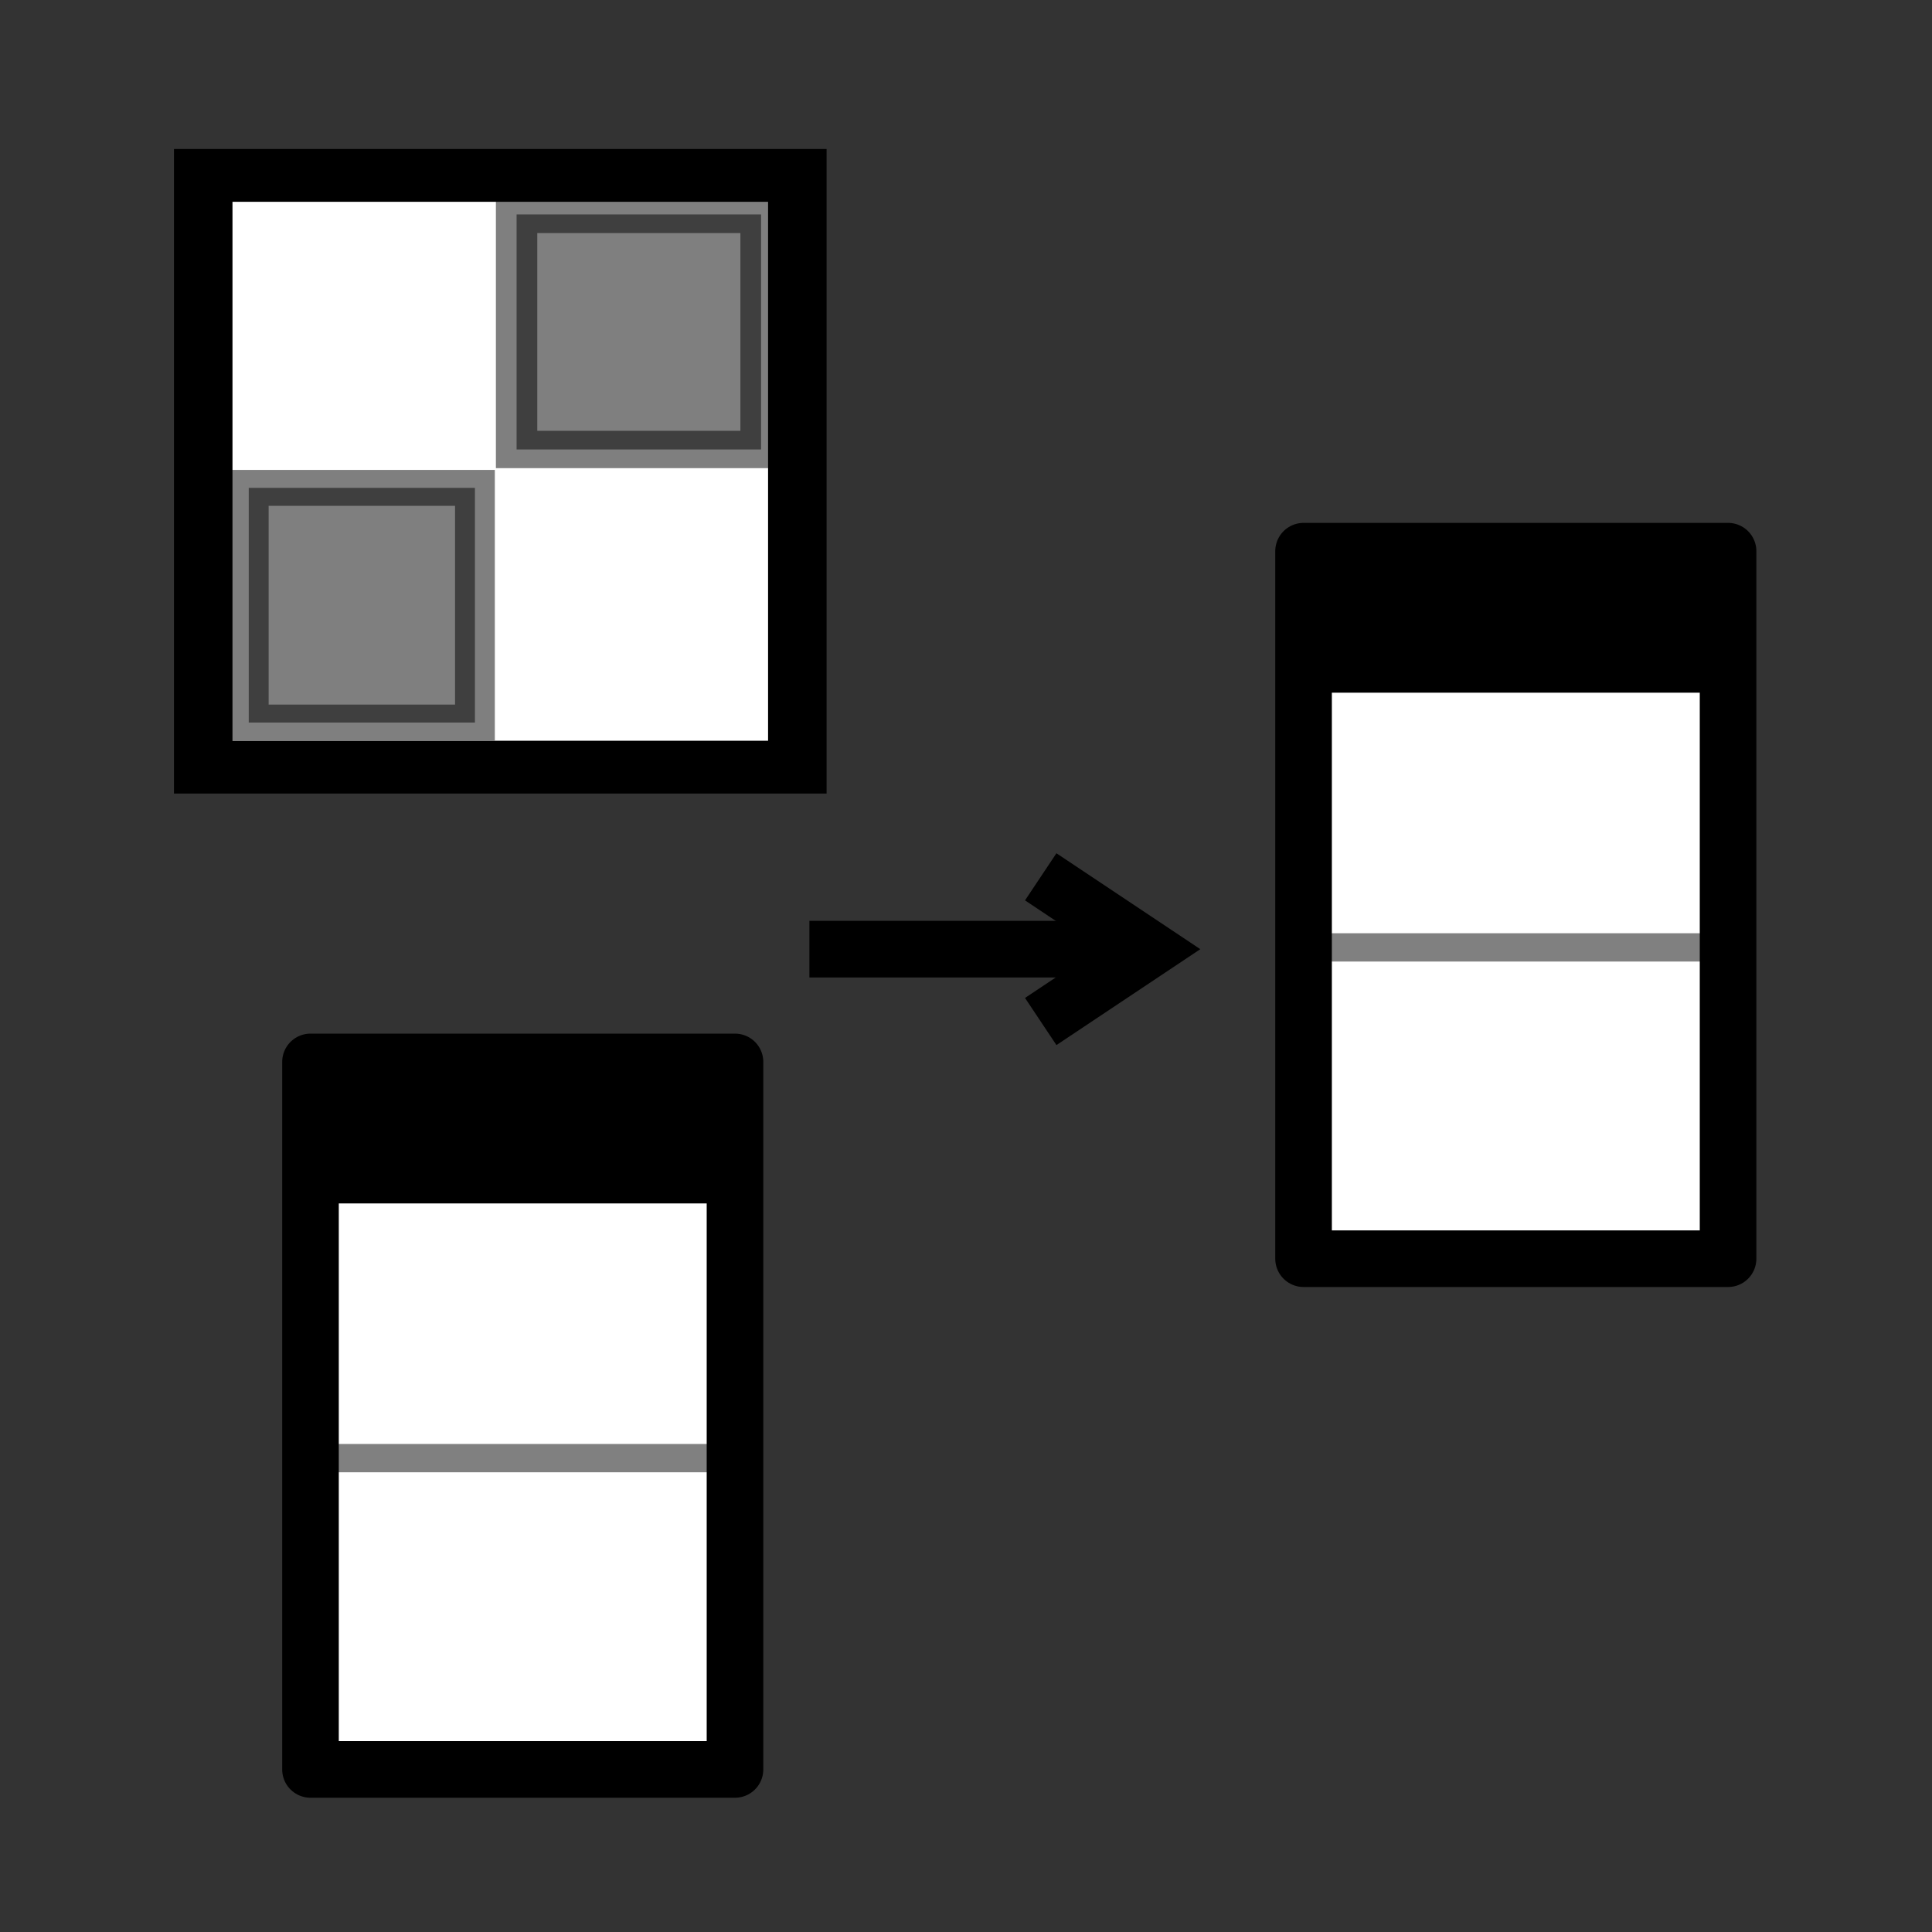
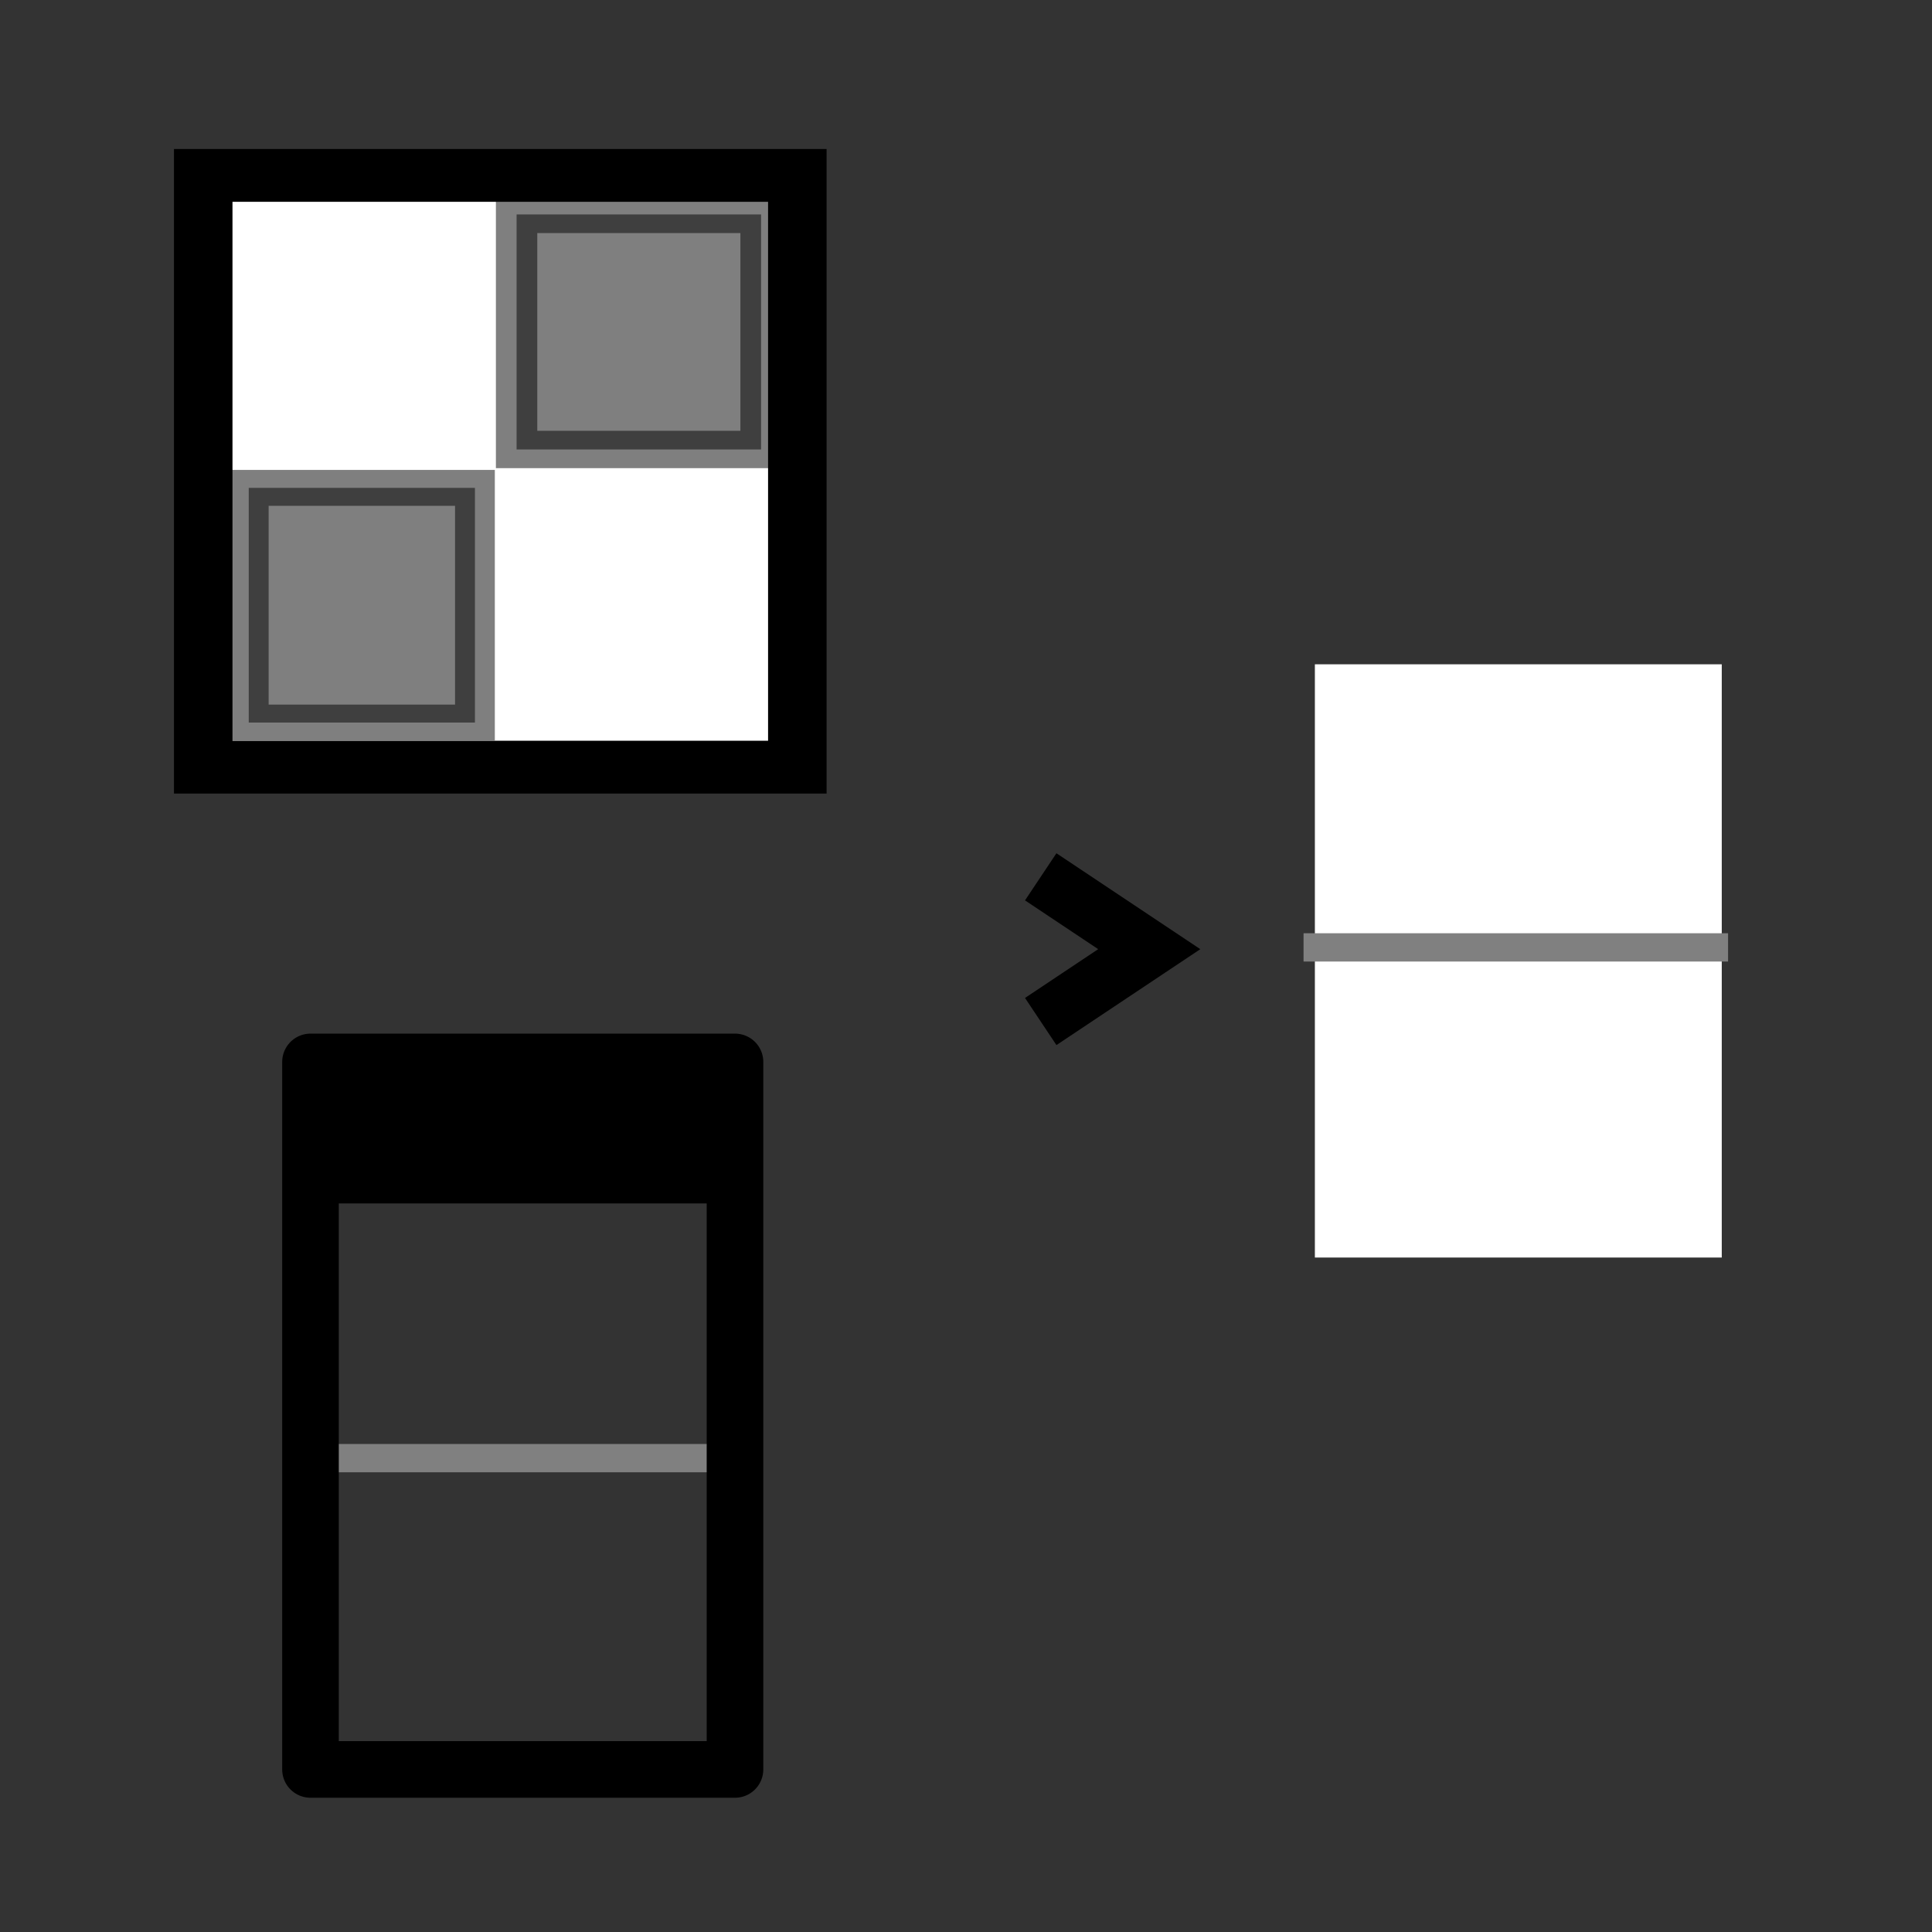
<svg xmlns="http://www.w3.org/2000/svg" xmlns:ns1="http://www.inkscape.org/namespaces/inkscape" xmlns:ns2="http://sodipodi.sourceforge.net/DTD/sodipodi-0.dtd" width="68.267" height="68.267" id="svg2" version="1.1" ns1:version="0.92.1 15371" ns2:docname="image_and_table_to_table.svg">
  <rect width="100%" height="100%" fill="#333333" stroke="none" />
  <defs id="defs4">
    <marker ns1:stockid="Arrow1Send" orient="auto" refY="0.0" refX="0.0" id="Arrow1Send" style="overflow:visible;" ns1:isstock="true">
-       <path id="path4699" d="M 0.0,0.0 L 5.0,-5.0 L -12.5,0.0 L 5.0,5.0 L 0.0,0.0 z " style="fill-rule:evenodd;stroke:#000000;stroke-width:1pt;stroke-opacity:1;fill:#000000;fill-opacity:1" transform="scale(0.2) rotate(180) translate(6,0)" />
+       <path id="path4699" d="M 0.0,0.0 L 5.0,-5.0 L -12.5,0.0 L 5.0,5.0 z " style="fill-rule:evenodd;stroke:#000000;stroke-width:1pt;stroke-opacity:1;fill:#000000;fill-opacity:1" transform="scale(0.2) rotate(180) translate(6,0)" />
    </marker>
    <marker ns1:stockid="Arrow2Mend" orient="auto" refY="0" refX="0" id="Arrow2Mend" style="overflow:visible" ns1:isstock="true">
      <path id="path4839" style="fill:#000000;fill-opacity:1;fill-rule:evenodd;stroke:#000000;stroke-width:0.4;stroke-linejoin:round;stroke-opacity:1" d="M -5.58,-2.582 1.413,-0.01 -5.58,2.561 c 1.117,-1.518 1.111,-3.595 4e-7,-5.143 z" ns1:connector-curvature="0" />
    </marker>
    <marker ns1:stockid="Arrow1Mend" orient="auto" refY="0" refX="0" id="Arrow1Mend" style="overflow:visible" ns1:isstock="true">
      <path id="path4821" d="M -4.267,0 -6.4,2.133 1.067,0 -6.4,-2.133 Z" style="fill:#000000;fill-opacity:1;fill-rule:evenodd;stroke:#000000;stroke-width:0.427pt;stroke-opacity:1" ns1:connector-curvature="0" />
    </marker>
    <marker ns1:stockid="Arrow1Lend" orient="auto" refY="0" refX="0" id="Arrow1Lend" style="overflow:visible" ns1:isstock="true">
      <path id="path4815" d="M -10.667,0 -14.933,4.267 0,0 -14.933,-4.267 Z" style="fill:#000000;fill-opacity:1;fill-rule:evenodd;stroke:#000000;stroke-width:0.853pt;stroke-opacity:1" ns1:connector-curvature="0" />
    </marker>
    <linearGradient id="linearGradient3755">
      <stop style="stop-color:#ffffff;stop-opacity:1;" offset="0" id="stop3757" />
      <stop style="stop-color:#ffffff;stop-opacity:0;" offset="1" id="stop3759" />
    </linearGradient>
  </defs>
  <ns2:namedview id="base" pagecolor="#ffffff" bordercolor="#666666" borderopacity="1.0" ns1:pageopacity="0.0" ns1:pageshadow="2" ns1:zoom="10.25" ns1:cx="1.5616543" ns1:cy="33.476763" ns1:document-units="px" ns1:current-layer="layer1" showgrid="false" ns1:window-width="1920" ns1:window-height="1015" ns1:window-x="0" ns1:window-y="0" ns1:window-maximized="1" fit-margin-top="0" fit-margin-left="0" fit-margin-right="0" fit-margin-bottom="0" />
  <g ns1:label="Layer 1" ns1:groupmode="layer" id="layer1" transform="translate(-95.307,-355.862)">
    <g id="g9012">
      <g transform="matrix(1.498,0,0,1.498,-10.177,-196.317)" id="g4632-3">
        <g id="g3819" transform="matrix(-0.668,0,0,0.668,121.573,-290.602)">
          <path style="fill:none;stroke:#000000;stroke-width:2;stroke-linecap:square;stroke-linejoin:miter;stroke-miterlimit:4;stroke-dasharray:none;stroke-opacity:1" d="m 39,1018.362 -3,2 3,2" id="path4124" ns1:connector-curvature="0" ns2:nodetypes="ccc" />
-           <path style="fill:none;stroke:#000000;stroke-width:2;stroke-linecap:butt;stroke-linejoin:miter;stroke-miterlimit:4;stroke-dasharray:none;stroke-opacity:1" d="M 36,1020.362 H 48" id="path4126" ns1:connector-curvature="0" />
        </g>
      </g>
      <g transform="translate(1.073,-0.195)" id="g8984">
        <g id="g4632" transform="matrix(0,1.757,-1.947,0,871.952,184.056)">
          <g id="g7720">
            <path style="opacity:0;fill:#000000;stroke:#a50000;stroke-width:1.067;stroke-opacity:1" id="path3202" d="m 103.356,384.409 c 0.224,0.269 0.532,0.432 0.836,0.592 0.582,0.254 1.141,0.551 1.701,0.849 0.598,0.33 1.2,0.653 1.81,0.96 0.402,0.21 0.822,0.384 1.216,0.609 0.142,0.068 0.272,0.151 0.401,0.239 0.049,0.03 0.086,0.074 0.123,0.116 0,0 -0.923,0.557 -0.923,0.557 v 0 c -0.031,-0.037 -0.066,-0.07 -0.108,-0.095 -0.122,-0.089 -0.255,-0.161 -0.385,-0.238 -0.384,-0.229 -0.792,-0.415 -1.188,-0.62 -0.607,-0.311 -1.208,-0.636 -1.805,-0.966 -0.037,-0.02 -0.602,-0.322 -0.639,-0.34 -0.354,-0.178 -0.724,-0.321 -1.079,-0.497 -0.32,-0.166 -0.636,-0.342 -0.882,-0.613 0,0 0.921,-0.553 0.921,-0.553 z" ns1:connector-curvature="0" />
-             <rect style="opacity:1;fill:#000000;stroke:#000000;stroke-width:0.711;stroke-opacity:1" id="rect3206-3" width="4.478" height="4.189" x="103.325" y="386.733" />
            <rect style="opacity:1;fill:#ffffff;fill-opacity:1;stroke:#000000;stroke-width:1.062;stroke-miterlimit:4;stroke-dasharray:none;stroke-opacity:1" id="rect3206-6" width="11.901" height="10.782" x="101.422" y="384.974" />
            <rect style="opacity:0.5;fill:#000000;stroke:#000000;stroke-width:0.722;stroke-opacity:1" id="rect3206-7-5" width="4.72" height="4.105" x="107.706" y="390.825" />
            <rect style="opacity:0.5;fill:#000000;stroke:#000000;stroke-width:0.751;stroke-opacity:1" id="rect3206-7-5-5" width="4.727" height="4.437" x="102.207" y="385.632" />
          </g>
        </g>
        <g id="g5288" transform="translate(101.205,-599.782)">
          <g id="g3864" transform="translate(-2)">
            <g id="g3847">
-               <rect y="997.359" x="6.4" height="20.962" width="14.377" id="rect5044-2-0" style="fill:#ffffff;fill-opacity:1;stroke:none" />
              <path ns1:connector-curvature="0" id="path3822-2-5" d="M 6,1007.362 H 21" style="fill:none;stroke:#808080;stroke-width:1px;stroke-linecap:butt;stroke-linejoin:miter;stroke-opacity:1" />
              <rect y="993.362" x="6" height="5" width="15" id="rect3802-53-4" style="fill:#000000;fill-opacity:1;stroke:none" />
            </g>
            <rect style="fill:none;stroke:#000000;stroke-width:2;stroke-linejoin:round;stroke-miterlimit:4;stroke-dasharray:none;stroke-opacity:1" id="rect3006-3-4" width="15" height="25" x="6" y="993.362" />
          </g>
        </g>
      </g>
      <g transform="translate(137.368,-618.024)" id="g5288-6">
        <g transform="translate(-2)" id="g3864-1">
          <g id="g3847-5">
            <rect style="fill:#ffffff;fill-opacity:1;stroke:none" id="rect5044-2-0-5" width="14.377" height="20.962" x="6.4" y="997.359" />
            <path style="fill:none;stroke:#808080;stroke-width:1px;stroke-linecap:butt;stroke-linejoin:miter;stroke-opacity:1" d="M 6,1007.362 H 21" id="path3822-2-5-4" ns1:connector-curvature="0" />
-             <rect style="fill:#000000;fill-opacity:1;stroke:none" id="rect3802-53-4-7" width="15" height="5" x="6" y="993.362" />
          </g>
-           <rect y="993.362" x="6" height="25" width="15" id="rect3006-3-4-6" style="fill:none;stroke:#000000;stroke-width:2;stroke-linejoin:round;stroke-miterlimit:4;stroke-dasharray:none;stroke-opacity:1" />
        </g>
      </g>
    </g>
  </g>
</svg>